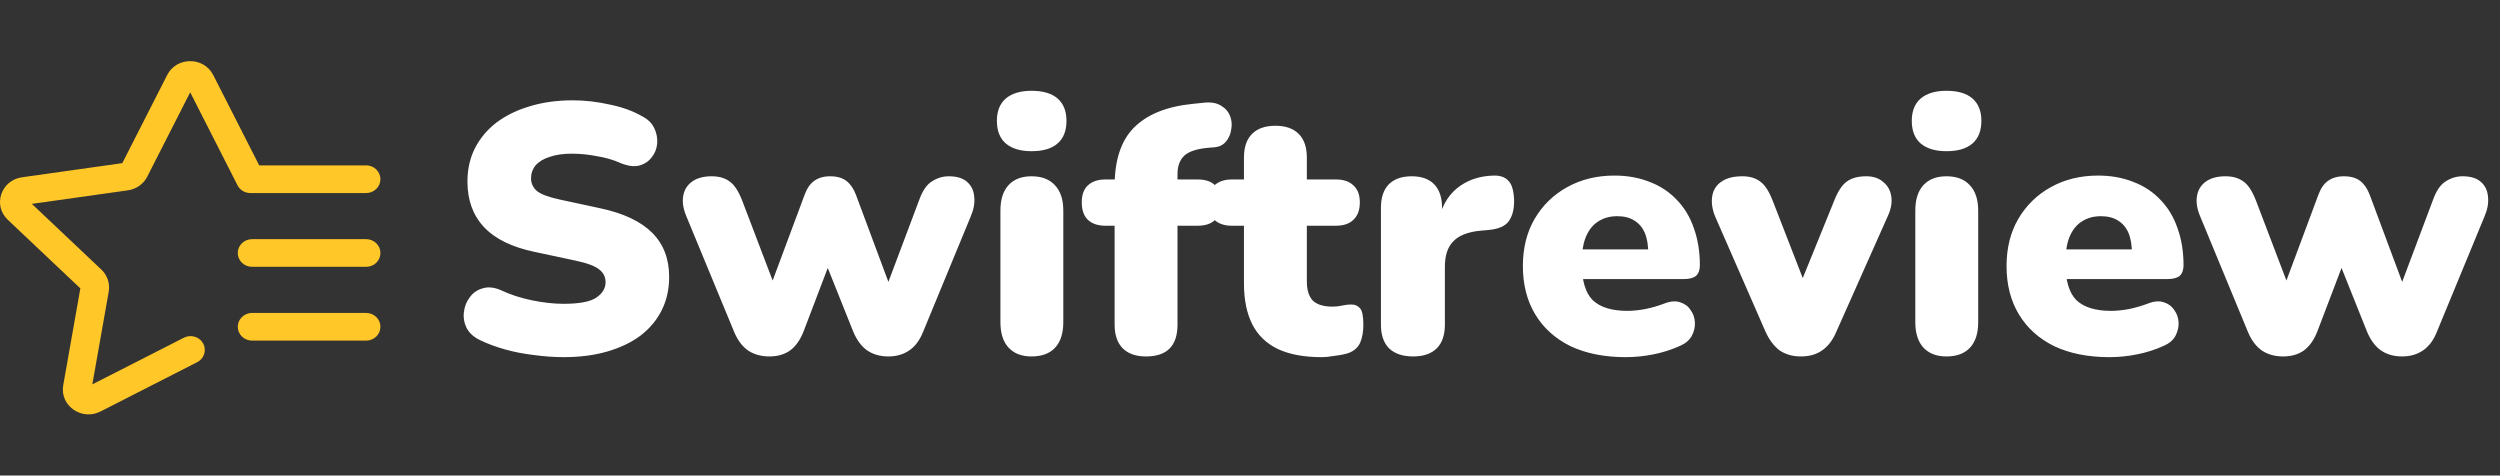
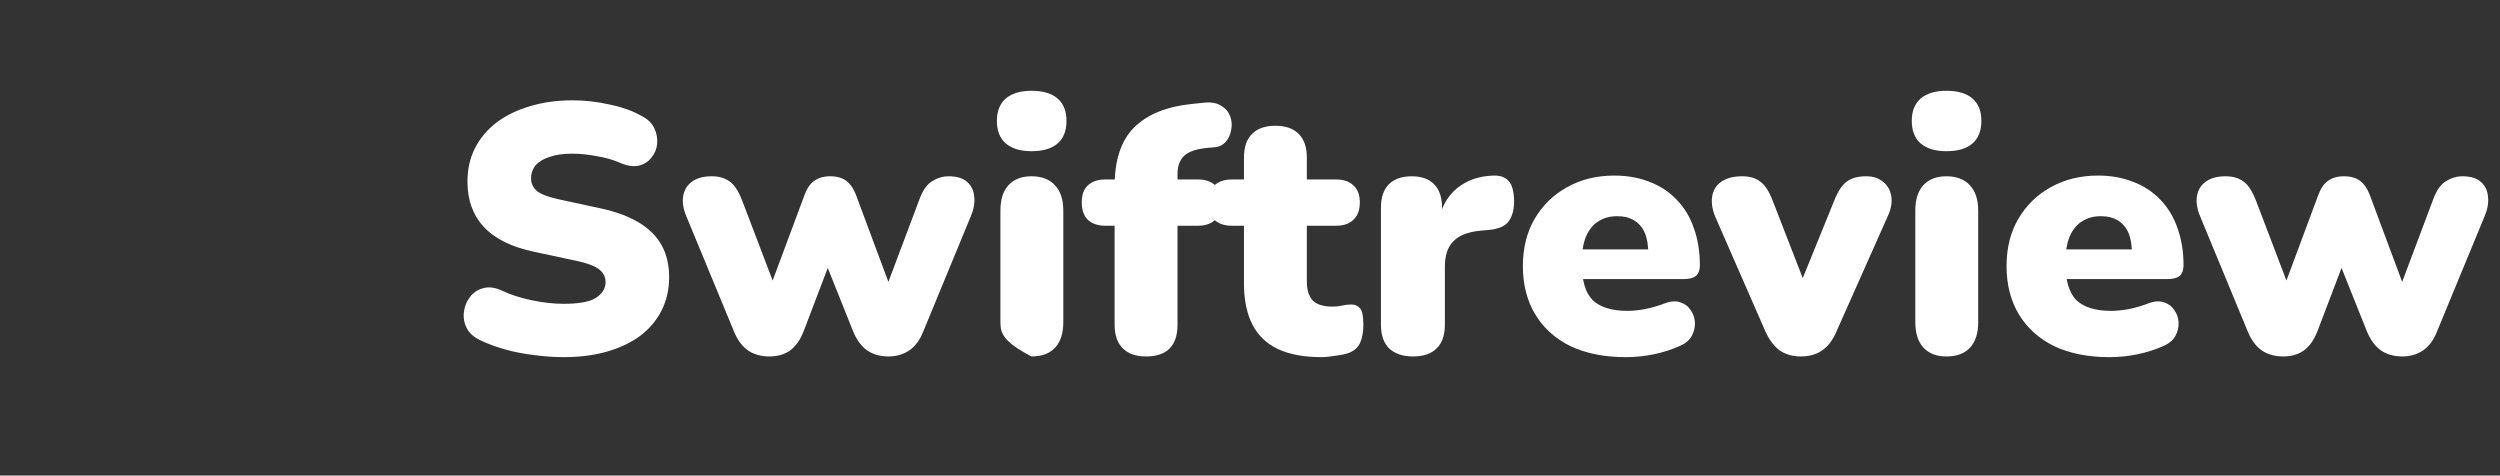
<svg xmlns="http://www.w3.org/2000/svg" width="184" height="35" viewBox="0 0 184 35" fill="none">
  <rect x="0" y="0" width="184" height="35" fill="#333333" stroke="none" />
-   <path d="M15.693 5.521C15 4.16 12.997 4.16 12.304 5.521L9.002 12.008L1.62 13.048C0.071 13.265 -0.55 15.115 0.573 16.175L5.914 21.224L4.654 28.352C4.388 29.851 6.009 30.992 7.397 30.285L14.486 26.67C14.612 26.61 14.725 26.526 14.817 26.423C14.909 26.32 14.979 26.201 15.022 26.071C15.066 25.942 15.082 25.805 15.07 25.669C15.059 25.534 15.019 25.402 14.954 25.281C14.888 25.161 14.799 25.054 14.69 24.968C14.581 24.881 14.456 24.817 14.321 24.779C14.187 24.74 14.045 24.728 13.906 24.744C13.766 24.759 13.631 24.801 13.509 24.868L6.796 28.289L8.003 21.462C8.055 21.169 8.032 20.869 7.937 20.586C7.843 20.304 7.679 20.048 7.46 19.841L2.344 15.005L9.414 14.008C10.03 13.921 10.562 13.546 10.836 13.005L13.998 6.793L17.482 13.64C17.569 13.811 17.703 13.954 17.87 14.054C18.036 14.155 18.228 14.208 18.424 14.208H26.95C27.229 14.208 27.496 14.1 27.692 13.909C27.889 13.719 28 13.46 28 13.189C28 12.919 27.889 12.66 27.692 12.469C27.496 12.278 27.229 12.171 26.95 12.171H19.077L15.693 5.521ZM17.5 18.62C17.5 18.35 17.611 18.091 17.808 17.9C18.005 17.709 18.272 17.602 18.55 17.602H26.95C27.229 17.602 27.496 17.709 27.692 17.9C27.889 18.091 28 18.35 28 18.62C28 18.89 27.889 19.149 27.692 19.34C27.496 19.531 27.229 19.638 26.95 19.638H18.55C18.272 19.638 18.005 19.531 17.808 19.34C17.611 19.149 17.5 18.89 17.5 18.62ZM17.5 24.051C17.5 23.781 17.611 23.522 17.808 23.331C18.005 23.14 18.272 23.032 18.55 23.032H26.95C27.229 23.032 27.496 23.14 27.692 23.331C27.889 23.522 28 23.781 28 24.051C28 24.321 27.889 24.58 27.692 24.771C27.496 24.962 27.229 25.069 26.95 25.069H18.55C18.272 25.069 18.005 24.962 17.808 24.771C17.611 24.58 17.5 24.321 17.5 24.051Z" fill="#FFC727" />
-   <path d="M41.476 26.286C40.783 26.286 40.055 26.234 39.292 26.13C38.547 26.043 37.836 25.905 37.16 25.714C36.484 25.523 35.877 25.298 35.34 25.038C34.872 24.813 34.543 24.518 34.352 24.154C34.161 23.773 34.092 23.374 34.144 22.958C34.196 22.542 34.343 22.178 34.586 21.866C34.829 21.537 35.149 21.32 35.548 21.216C35.947 21.095 36.397 21.147 36.9 21.372C37.559 21.684 38.304 21.927 39.136 22.1C39.968 22.273 40.748 22.36 41.476 22.36C42.62 22.36 43.417 22.213 43.868 21.918C44.336 21.606 44.57 21.225 44.57 20.774C44.57 20.375 44.405 20.055 44.076 19.812C43.764 19.569 43.201 19.361 42.386 19.188L39.344 18.538C37.68 18.191 36.441 17.585 35.626 16.718C34.811 15.851 34.404 14.733 34.404 13.364C34.404 12.463 34.586 11.648 34.95 10.92C35.331 10.175 35.86 9.542 36.536 9.022C37.229 8.502 38.044 8.103 38.98 7.826C39.933 7.531 40.991 7.384 42.152 7.384C43.053 7.384 43.963 7.488 44.882 7.696C45.818 7.887 46.624 8.181 47.3 8.58C47.699 8.788 47.985 9.074 48.158 9.438C48.331 9.802 48.401 10.183 48.366 10.582C48.331 10.963 48.193 11.301 47.95 11.596C47.725 11.891 47.413 12.09 47.014 12.194C46.633 12.281 46.173 12.211 45.636 11.986C45.133 11.761 44.561 11.596 43.92 11.492C43.296 11.371 42.689 11.31 42.1 11.31C41.459 11.31 40.913 11.388 40.462 11.544C40.011 11.683 39.665 11.891 39.422 12.168C39.197 12.445 39.084 12.766 39.084 13.13C39.084 13.494 39.231 13.806 39.526 14.066C39.838 14.309 40.401 14.517 41.216 14.69L44.232 15.34C45.913 15.704 47.17 16.302 48.002 17.134C48.834 17.966 49.25 19.049 49.25 20.384C49.25 21.285 49.068 22.1 48.704 22.828C48.34 23.556 47.82 24.18 47.144 24.7C46.468 25.203 45.653 25.593 44.7 25.87C43.747 26.147 42.672 26.286 41.476 26.286ZM56.623 26.234C56.034 26.234 55.522 26.095 55.089 25.818C54.656 25.523 54.309 25.073 54.049 24.466L50.513 15.912C50.288 15.375 50.21 14.889 50.279 14.456C50.348 14.005 50.556 13.65 50.903 13.39C51.267 13.113 51.761 12.974 52.385 12.974C52.922 12.974 53.364 13.104 53.711 13.364C54.058 13.607 54.37 14.092 54.647 14.82L57.143 21.372H56.597L59.223 14.326C59.396 13.858 59.63 13.52 59.925 13.312C60.237 13.087 60.627 12.974 61.095 12.974C61.598 12.974 61.996 13.087 62.291 13.312C62.586 13.537 62.82 13.875 62.993 14.326L65.619 21.372H65.151L67.673 14.664C67.916 14.005 68.228 13.563 68.609 13.338C68.99 13.095 69.398 12.974 69.831 12.974C70.42 12.974 70.871 13.113 71.183 13.39C71.495 13.667 71.668 14.031 71.703 14.482C71.755 14.933 71.668 15.418 71.443 15.938L67.933 24.44C67.69 25.047 67.352 25.497 66.919 25.792C66.486 26.087 65.974 26.234 65.385 26.234C64.778 26.234 64.258 26.087 63.825 25.792C63.409 25.497 63.071 25.047 62.811 24.44L59.951 17.29H61.849L59.145 24.388C58.902 25.012 58.573 25.48 58.157 25.792C57.741 26.087 57.23 26.234 56.623 26.234ZM75.919 26.234C75.191 26.234 74.628 26.017 74.229 25.584C73.831 25.151 73.631 24.527 73.631 23.712V15.496C73.631 14.681 73.831 14.057 74.229 13.624C74.628 13.191 75.191 12.974 75.919 12.974C76.665 12.974 77.237 13.191 77.635 13.624C78.051 14.057 78.259 14.681 78.259 15.496V23.712C78.259 24.527 78.06 25.151 77.661 25.584C77.263 26.017 76.682 26.234 75.919 26.234ZM75.919 11.128C75.105 11.128 74.472 10.937 74.021 10.556C73.588 10.175 73.371 9.62 73.371 8.892C73.371 8.181 73.588 7.635 74.021 7.254C74.472 6.873 75.105 6.682 75.919 6.682C76.769 6.682 77.41 6.873 77.843 7.254C78.277 7.635 78.493 8.181 78.493 8.892C78.493 9.62 78.277 10.175 77.843 10.556C77.41 10.937 76.769 11.128 75.919 11.128ZM84.35 26.234C83.605 26.234 83.032 26.035 82.634 25.636C82.235 25.237 82.036 24.657 82.036 23.894V16.614H81.36C80.805 16.614 80.372 16.467 80.06 16.172C79.765 15.877 79.618 15.453 79.618 14.898C79.618 14.343 79.765 13.927 80.06 13.65C80.372 13.355 80.805 13.208 81.36 13.208H83.362L82.036 14.43V13.702C82.036 11.778 82.513 10.339 83.466 9.386C84.436 8.415 85.875 7.835 87.782 7.644L88.536 7.566C89.091 7.497 89.532 7.566 89.862 7.774C90.191 7.965 90.416 8.225 90.538 8.554C90.659 8.866 90.685 9.195 90.616 9.542C90.564 9.889 90.434 10.183 90.226 10.426C90.018 10.669 89.74 10.807 89.394 10.842L89.03 10.868C88.146 10.937 87.531 11.128 87.184 11.44C86.837 11.752 86.664 12.211 86.664 12.818V13.676L86.092 13.208H88.146C88.718 13.208 89.151 13.355 89.446 13.65C89.74 13.927 89.888 14.343 89.888 14.898C89.888 15.453 89.74 15.877 89.446 16.172C89.151 16.467 88.718 16.614 88.146 16.614H86.664V23.894C86.664 25.454 85.892 26.234 84.35 26.234ZM97.275 26.286C95.975 26.286 94.9 26.087 94.051 25.688C93.219 25.289 92.595 24.691 92.179 23.894C91.763 23.079 91.555 22.065 91.555 20.852V16.614H90.671C90.116 16.614 89.683 16.467 89.371 16.172C89.076 15.877 88.929 15.453 88.929 14.898C88.929 14.343 89.076 13.927 89.371 13.65C89.683 13.355 90.116 13.208 90.671 13.208H91.555V11.596C91.555 10.833 91.754 10.253 92.153 9.854C92.552 9.455 93.124 9.256 93.869 9.256C94.614 9.256 95.186 9.455 95.585 9.854C95.984 10.253 96.183 10.833 96.183 11.596V13.208H98.315C98.887 13.208 99.32 13.355 99.615 13.65C99.927 13.927 100.083 14.343 100.083 14.898C100.083 15.453 99.927 15.877 99.615 16.172C99.32 16.467 98.887 16.614 98.315 16.614H96.183V20.696C96.183 21.337 96.33 21.814 96.625 22.126C96.937 22.421 97.422 22.568 98.081 22.568C98.323 22.568 98.558 22.542 98.783 22.49C99.008 22.438 99.216 22.412 99.407 22.412C99.684 22.395 99.909 22.481 100.083 22.672C100.256 22.845 100.343 23.253 100.343 23.894C100.343 24.414 100.265 24.856 100.109 25.22C99.953 25.567 99.675 25.818 99.277 25.974C99.034 26.061 98.705 26.13 98.289 26.182C97.873 26.251 97.535 26.286 97.275 26.286ZM104.003 26.234C103.24 26.234 102.651 26.035 102.235 25.636C101.836 25.237 101.637 24.657 101.637 23.894V15.288C101.637 14.543 101.828 13.971 102.209 13.572C102.608 13.173 103.171 12.974 103.899 12.974C104.627 12.974 105.182 13.173 105.563 13.572C105.944 13.971 106.135 14.543 106.135 15.288V16.354H105.875C106.048 15.314 106.49 14.491 107.201 13.884C107.929 13.277 108.83 12.957 109.905 12.922C110.408 12.905 110.78 13.035 111.023 13.312C111.283 13.572 111.422 14.066 111.439 14.794C111.439 15.418 111.309 15.912 111.049 16.276C110.789 16.64 110.295 16.857 109.567 16.926L108.969 16.978C108.05 17.065 107.383 17.325 106.967 17.758C106.551 18.174 106.343 18.798 106.343 19.63V23.894C106.343 24.657 106.144 25.237 105.745 25.636C105.346 26.035 104.766 26.234 104.003 26.234ZM119.65 26.286C118.09 26.286 116.738 26.017 115.594 25.48C114.467 24.925 113.601 24.145 112.994 23.14C112.387 22.135 112.084 20.947 112.084 19.578C112.084 18.261 112.37 17.108 112.942 16.12C113.531 15.115 114.329 14.335 115.334 13.78C116.357 13.208 117.518 12.922 118.818 12.922C119.771 12.922 120.638 13.078 121.418 13.39C122.198 13.685 122.865 14.127 123.42 14.716C123.975 15.288 124.391 15.981 124.668 16.796C124.963 17.611 125.11 18.521 125.11 19.526C125.11 19.873 125.015 20.133 124.824 20.306C124.633 20.462 124.33 20.54 123.914 20.54H115.958V18.356H121.73L121.314 18.694C121.314 18.053 121.227 17.533 121.054 17.134C120.881 16.735 120.621 16.432 120.274 16.224C119.945 16.016 119.529 15.912 119.026 15.912C118.489 15.912 118.021 16.042 117.622 16.302C117.241 16.545 116.946 16.909 116.738 17.394C116.53 17.879 116.426 18.486 116.426 19.214V19.448C116.426 20.679 116.695 21.563 117.232 22.1C117.787 22.62 118.636 22.88 119.78 22.88C120.161 22.88 120.595 22.837 121.08 22.75C121.583 22.646 122.059 22.507 122.51 22.334C122.961 22.161 123.351 22.135 123.68 22.256C124.009 22.36 124.261 22.551 124.434 22.828C124.625 23.088 124.729 23.391 124.746 23.738C124.763 24.067 124.685 24.397 124.512 24.726C124.339 25.038 124.053 25.281 123.654 25.454C123.047 25.731 122.397 25.939 121.704 26.078C121.028 26.217 120.343 26.286 119.65 26.286ZM132.543 26.234C131.937 26.234 131.417 26.087 130.983 25.792C130.567 25.48 130.221 25.021 129.943 24.414L126.225 15.912C126.017 15.392 125.948 14.907 126.017 14.456C126.087 14.005 126.303 13.65 126.667 13.39C127.049 13.113 127.569 12.974 128.227 12.974C128.782 12.974 129.224 13.104 129.553 13.364C129.9 13.607 130.212 14.092 130.489 14.82L133.115 21.58H132.231L134.987 14.794C135.265 14.083 135.577 13.607 135.923 13.364C136.27 13.104 136.747 12.974 137.353 12.974C137.873 12.974 138.289 13.113 138.601 13.39C138.931 13.65 139.13 14.005 139.199 14.456C139.269 14.907 139.182 15.392 138.939 15.912L135.143 24.44C134.883 25.047 134.537 25.497 134.103 25.792C133.687 26.087 133.167 26.234 132.543 26.234ZM143.255 26.234C142.527 26.234 141.964 26.017 141.565 25.584C141.167 25.151 140.967 24.527 140.967 23.712V15.496C140.967 14.681 141.167 14.057 141.565 13.624C141.964 13.191 142.527 12.974 143.255 12.974C144.001 12.974 144.573 13.191 144.971 13.624C145.387 14.057 145.595 14.681 145.595 15.496V23.712C145.595 24.527 145.396 25.151 144.997 25.584C144.599 26.017 144.018 26.234 143.255 26.234ZM143.255 11.128C142.441 11.128 141.808 10.937 141.357 10.556C140.924 10.175 140.707 9.62 140.707 8.892C140.707 8.181 140.924 7.635 141.357 7.254C141.808 6.873 142.441 6.682 143.255 6.682C144.105 6.682 144.746 6.873 145.179 7.254C145.613 7.635 145.829 8.181 145.829 8.892C145.829 9.62 145.613 10.175 145.179 10.556C144.746 10.937 144.105 11.128 143.255 11.128ZM155.248 26.286C153.688 26.286 152.336 26.017 151.192 25.48C150.065 24.925 149.198 24.145 148.592 23.14C147.985 22.135 147.682 20.947 147.682 19.578C147.682 18.261 147.968 17.108 148.54 16.12C149.129 15.115 149.926 14.335 150.932 13.78C151.954 13.208 153.116 12.922 154.416 12.922C155.369 12.922 156.236 13.078 157.016 13.39C157.796 13.685 158.463 14.127 159.018 14.716C159.572 15.288 159.988 15.981 160.266 16.796C160.56 17.611 160.708 18.521 160.708 19.526C160.708 19.873 160.612 20.133 160.422 20.306C160.231 20.462 159.928 20.54 159.512 20.54H151.556V18.356H157.328L156.912 18.694C156.912 18.053 156.825 17.533 156.652 17.134C156.478 16.735 156.218 16.432 155.872 16.224C155.542 16.016 155.126 15.912 154.624 15.912C154.086 15.912 153.618 16.042 153.22 16.302C152.838 16.545 152.544 16.909 152.336 17.394C152.128 17.879 152.024 18.486 152.024 19.214V19.448C152.024 20.679 152.292 21.563 152.83 22.1C153.384 22.62 154.234 22.88 155.378 22.88C155.759 22.88 156.192 22.837 156.678 22.75C157.18 22.646 157.657 22.507 158.108 22.334C158.558 22.161 158.948 22.135 159.278 22.256C159.607 22.36 159.858 22.551 160.032 22.828C160.222 23.088 160.326 23.391 160.344 23.738C160.361 24.067 160.283 24.397 160.11 24.726C159.936 25.038 159.65 25.281 159.252 25.454C158.645 25.731 157.995 25.939 157.302 26.078C156.626 26.217 155.941 26.286 155.248 26.286ZM168.037 26.234C167.448 26.234 166.936 26.095 166.503 25.818C166.07 25.523 165.723 25.073 165.463 24.466L161.927 15.912C161.702 15.375 161.624 14.889 161.693 14.456C161.762 14.005 161.97 13.65 162.317 13.39C162.681 13.113 163.175 12.974 163.799 12.974C164.336 12.974 164.778 13.104 165.125 13.364C165.472 13.607 165.784 14.092 166.061 14.82L168.557 21.372H168.011L170.637 14.326C170.81 13.858 171.044 13.52 171.339 13.312C171.651 13.087 172.041 12.974 172.509 12.974C173.012 12.974 173.41 13.087 173.705 13.312C174 13.537 174.234 13.875 174.407 14.326L177.033 21.372H176.565L179.087 14.664C179.33 14.005 179.642 13.563 180.023 13.338C180.404 13.095 180.812 12.974 181.245 12.974C181.834 12.974 182.285 13.113 182.597 13.39C182.909 13.667 183.082 14.031 183.117 14.482C183.169 14.933 183.082 15.418 182.857 15.938L179.347 24.44C179.104 25.047 178.766 25.497 178.333 25.792C177.9 26.087 177.388 26.234 176.799 26.234C176.192 26.234 175.672 26.087 175.239 25.792C174.823 25.497 174.485 25.047 174.225 24.44L171.365 17.29H173.263L170.559 24.388C170.316 25.012 169.987 25.48 169.571 25.792C169.155 26.087 168.644 26.234 168.037 26.234Z" fill="white" />
+   <path d="M41.476 26.286C40.783 26.286 40.055 26.234 39.292 26.13C38.547 26.043 37.836 25.905 37.16 25.714C36.484 25.523 35.877 25.298 35.34 25.038C34.872 24.813 34.543 24.518 34.352 24.154C34.161 23.773 34.092 23.374 34.144 22.958C34.196 22.542 34.343 22.178 34.586 21.866C34.829 21.537 35.149 21.32 35.548 21.216C35.947 21.095 36.397 21.147 36.9 21.372C37.559 21.684 38.304 21.927 39.136 22.1C39.968 22.273 40.748 22.36 41.476 22.36C42.62 22.36 43.417 22.213 43.868 21.918C44.336 21.606 44.57 21.225 44.57 20.774C44.57 20.375 44.405 20.055 44.076 19.812C43.764 19.569 43.201 19.361 42.386 19.188L39.344 18.538C37.68 18.191 36.441 17.585 35.626 16.718C34.811 15.851 34.404 14.733 34.404 13.364C34.404 12.463 34.586 11.648 34.95 10.92C35.331 10.175 35.86 9.542 36.536 9.022C37.229 8.502 38.044 8.103 38.98 7.826C39.933 7.531 40.991 7.384 42.152 7.384C43.053 7.384 43.963 7.488 44.882 7.696C45.818 7.887 46.624 8.181 47.3 8.58C47.699 8.788 47.985 9.074 48.158 9.438C48.331 9.802 48.401 10.183 48.366 10.582C48.331 10.963 48.193 11.301 47.95 11.596C47.725 11.891 47.413 12.09 47.014 12.194C46.633 12.281 46.173 12.211 45.636 11.986C45.133 11.761 44.561 11.596 43.92 11.492C43.296 11.371 42.689 11.31 42.1 11.31C41.459 11.31 40.913 11.388 40.462 11.544C40.011 11.683 39.665 11.891 39.422 12.168C39.197 12.445 39.084 12.766 39.084 13.13C39.084 13.494 39.231 13.806 39.526 14.066C39.838 14.309 40.401 14.517 41.216 14.69L44.232 15.34C45.913 15.704 47.17 16.302 48.002 17.134C48.834 17.966 49.25 19.049 49.25 20.384C49.25 21.285 49.068 22.1 48.704 22.828C48.34 23.556 47.82 24.18 47.144 24.7C46.468 25.203 45.653 25.593 44.7 25.87C43.747 26.147 42.672 26.286 41.476 26.286ZM56.623 26.234C56.034 26.234 55.522 26.095 55.089 25.818C54.656 25.523 54.309 25.073 54.049 24.466L50.513 15.912C50.288 15.375 50.21 14.889 50.279 14.456C50.348 14.005 50.556 13.65 50.903 13.39C51.267 13.113 51.761 12.974 52.385 12.974C52.922 12.974 53.364 13.104 53.711 13.364C54.058 13.607 54.37 14.092 54.647 14.82L57.143 21.372H56.597L59.223 14.326C59.396 13.858 59.63 13.52 59.925 13.312C60.237 13.087 60.627 12.974 61.095 12.974C61.598 12.974 61.996 13.087 62.291 13.312C62.586 13.537 62.82 13.875 62.993 14.326L65.619 21.372H65.151L67.673 14.664C67.916 14.005 68.228 13.563 68.609 13.338C68.99 13.095 69.398 12.974 69.831 12.974C70.42 12.974 70.871 13.113 71.183 13.39C71.495 13.667 71.668 14.031 71.703 14.482C71.755 14.933 71.668 15.418 71.443 15.938L67.933 24.44C67.69 25.047 67.352 25.497 66.919 25.792C66.486 26.087 65.974 26.234 65.385 26.234C64.778 26.234 64.258 26.087 63.825 25.792C63.409 25.497 63.071 25.047 62.811 24.44L59.951 17.29H61.849L59.145 24.388C58.902 25.012 58.573 25.48 58.157 25.792C57.741 26.087 57.23 26.234 56.623 26.234ZM75.919 26.234C73.831 25.151 73.631 24.527 73.631 23.712V15.496C73.631 14.681 73.831 14.057 74.229 13.624C74.628 13.191 75.191 12.974 75.919 12.974C76.665 12.974 77.237 13.191 77.635 13.624C78.051 14.057 78.259 14.681 78.259 15.496V23.712C78.259 24.527 78.06 25.151 77.661 25.584C77.263 26.017 76.682 26.234 75.919 26.234ZM75.919 11.128C75.105 11.128 74.472 10.937 74.021 10.556C73.588 10.175 73.371 9.62 73.371 8.892C73.371 8.181 73.588 7.635 74.021 7.254C74.472 6.873 75.105 6.682 75.919 6.682C76.769 6.682 77.41 6.873 77.843 7.254C78.277 7.635 78.493 8.181 78.493 8.892C78.493 9.62 78.277 10.175 77.843 10.556C77.41 10.937 76.769 11.128 75.919 11.128ZM84.35 26.234C83.605 26.234 83.032 26.035 82.634 25.636C82.235 25.237 82.036 24.657 82.036 23.894V16.614H81.36C80.805 16.614 80.372 16.467 80.06 16.172C79.765 15.877 79.618 15.453 79.618 14.898C79.618 14.343 79.765 13.927 80.06 13.65C80.372 13.355 80.805 13.208 81.36 13.208H83.362L82.036 14.43V13.702C82.036 11.778 82.513 10.339 83.466 9.386C84.436 8.415 85.875 7.835 87.782 7.644L88.536 7.566C89.091 7.497 89.532 7.566 89.862 7.774C90.191 7.965 90.416 8.225 90.538 8.554C90.659 8.866 90.685 9.195 90.616 9.542C90.564 9.889 90.434 10.183 90.226 10.426C90.018 10.669 89.74 10.807 89.394 10.842L89.03 10.868C88.146 10.937 87.531 11.128 87.184 11.44C86.837 11.752 86.664 12.211 86.664 12.818V13.676L86.092 13.208H88.146C88.718 13.208 89.151 13.355 89.446 13.65C89.74 13.927 89.888 14.343 89.888 14.898C89.888 15.453 89.74 15.877 89.446 16.172C89.151 16.467 88.718 16.614 88.146 16.614H86.664V23.894C86.664 25.454 85.892 26.234 84.35 26.234ZM97.275 26.286C95.975 26.286 94.9 26.087 94.051 25.688C93.219 25.289 92.595 24.691 92.179 23.894C91.763 23.079 91.555 22.065 91.555 20.852V16.614H90.671C90.116 16.614 89.683 16.467 89.371 16.172C89.076 15.877 88.929 15.453 88.929 14.898C88.929 14.343 89.076 13.927 89.371 13.65C89.683 13.355 90.116 13.208 90.671 13.208H91.555V11.596C91.555 10.833 91.754 10.253 92.153 9.854C92.552 9.455 93.124 9.256 93.869 9.256C94.614 9.256 95.186 9.455 95.585 9.854C95.984 10.253 96.183 10.833 96.183 11.596V13.208H98.315C98.887 13.208 99.32 13.355 99.615 13.65C99.927 13.927 100.083 14.343 100.083 14.898C100.083 15.453 99.927 15.877 99.615 16.172C99.32 16.467 98.887 16.614 98.315 16.614H96.183V20.696C96.183 21.337 96.33 21.814 96.625 22.126C96.937 22.421 97.422 22.568 98.081 22.568C98.323 22.568 98.558 22.542 98.783 22.49C99.008 22.438 99.216 22.412 99.407 22.412C99.684 22.395 99.909 22.481 100.083 22.672C100.256 22.845 100.343 23.253 100.343 23.894C100.343 24.414 100.265 24.856 100.109 25.22C99.953 25.567 99.675 25.818 99.277 25.974C99.034 26.061 98.705 26.13 98.289 26.182C97.873 26.251 97.535 26.286 97.275 26.286ZM104.003 26.234C103.24 26.234 102.651 26.035 102.235 25.636C101.836 25.237 101.637 24.657 101.637 23.894V15.288C101.637 14.543 101.828 13.971 102.209 13.572C102.608 13.173 103.171 12.974 103.899 12.974C104.627 12.974 105.182 13.173 105.563 13.572C105.944 13.971 106.135 14.543 106.135 15.288V16.354H105.875C106.048 15.314 106.49 14.491 107.201 13.884C107.929 13.277 108.83 12.957 109.905 12.922C110.408 12.905 110.78 13.035 111.023 13.312C111.283 13.572 111.422 14.066 111.439 14.794C111.439 15.418 111.309 15.912 111.049 16.276C110.789 16.64 110.295 16.857 109.567 16.926L108.969 16.978C108.05 17.065 107.383 17.325 106.967 17.758C106.551 18.174 106.343 18.798 106.343 19.63V23.894C106.343 24.657 106.144 25.237 105.745 25.636C105.346 26.035 104.766 26.234 104.003 26.234ZM119.65 26.286C118.09 26.286 116.738 26.017 115.594 25.48C114.467 24.925 113.601 24.145 112.994 23.14C112.387 22.135 112.084 20.947 112.084 19.578C112.084 18.261 112.37 17.108 112.942 16.12C113.531 15.115 114.329 14.335 115.334 13.78C116.357 13.208 117.518 12.922 118.818 12.922C119.771 12.922 120.638 13.078 121.418 13.39C122.198 13.685 122.865 14.127 123.42 14.716C123.975 15.288 124.391 15.981 124.668 16.796C124.963 17.611 125.11 18.521 125.11 19.526C125.11 19.873 125.015 20.133 124.824 20.306C124.633 20.462 124.33 20.54 123.914 20.54H115.958V18.356H121.73L121.314 18.694C121.314 18.053 121.227 17.533 121.054 17.134C120.881 16.735 120.621 16.432 120.274 16.224C119.945 16.016 119.529 15.912 119.026 15.912C118.489 15.912 118.021 16.042 117.622 16.302C117.241 16.545 116.946 16.909 116.738 17.394C116.53 17.879 116.426 18.486 116.426 19.214V19.448C116.426 20.679 116.695 21.563 117.232 22.1C117.787 22.62 118.636 22.88 119.78 22.88C120.161 22.88 120.595 22.837 121.08 22.75C121.583 22.646 122.059 22.507 122.51 22.334C122.961 22.161 123.351 22.135 123.68 22.256C124.009 22.36 124.261 22.551 124.434 22.828C124.625 23.088 124.729 23.391 124.746 23.738C124.763 24.067 124.685 24.397 124.512 24.726C124.339 25.038 124.053 25.281 123.654 25.454C123.047 25.731 122.397 25.939 121.704 26.078C121.028 26.217 120.343 26.286 119.65 26.286ZM132.543 26.234C131.937 26.234 131.417 26.087 130.983 25.792C130.567 25.48 130.221 25.021 129.943 24.414L126.225 15.912C126.017 15.392 125.948 14.907 126.017 14.456C126.087 14.005 126.303 13.65 126.667 13.39C127.049 13.113 127.569 12.974 128.227 12.974C128.782 12.974 129.224 13.104 129.553 13.364C129.9 13.607 130.212 14.092 130.489 14.82L133.115 21.58H132.231L134.987 14.794C135.265 14.083 135.577 13.607 135.923 13.364C136.27 13.104 136.747 12.974 137.353 12.974C137.873 12.974 138.289 13.113 138.601 13.39C138.931 13.65 139.13 14.005 139.199 14.456C139.269 14.907 139.182 15.392 138.939 15.912L135.143 24.44C134.883 25.047 134.537 25.497 134.103 25.792C133.687 26.087 133.167 26.234 132.543 26.234ZM143.255 26.234C142.527 26.234 141.964 26.017 141.565 25.584C141.167 25.151 140.967 24.527 140.967 23.712V15.496C140.967 14.681 141.167 14.057 141.565 13.624C141.964 13.191 142.527 12.974 143.255 12.974C144.001 12.974 144.573 13.191 144.971 13.624C145.387 14.057 145.595 14.681 145.595 15.496V23.712C145.595 24.527 145.396 25.151 144.997 25.584C144.599 26.017 144.018 26.234 143.255 26.234ZM143.255 11.128C142.441 11.128 141.808 10.937 141.357 10.556C140.924 10.175 140.707 9.62 140.707 8.892C140.707 8.181 140.924 7.635 141.357 7.254C141.808 6.873 142.441 6.682 143.255 6.682C144.105 6.682 144.746 6.873 145.179 7.254C145.613 7.635 145.829 8.181 145.829 8.892C145.829 9.62 145.613 10.175 145.179 10.556C144.746 10.937 144.105 11.128 143.255 11.128ZM155.248 26.286C153.688 26.286 152.336 26.017 151.192 25.48C150.065 24.925 149.198 24.145 148.592 23.14C147.985 22.135 147.682 20.947 147.682 19.578C147.682 18.261 147.968 17.108 148.54 16.12C149.129 15.115 149.926 14.335 150.932 13.78C151.954 13.208 153.116 12.922 154.416 12.922C155.369 12.922 156.236 13.078 157.016 13.39C157.796 13.685 158.463 14.127 159.018 14.716C159.572 15.288 159.988 15.981 160.266 16.796C160.56 17.611 160.708 18.521 160.708 19.526C160.708 19.873 160.612 20.133 160.422 20.306C160.231 20.462 159.928 20.54 159.512 20.54H151.556V18.356H157.328L156.912 18.694C156.912 18.053 156.825 17.533 156.652 17.134C156.478 16.735 156.218 16.432 155.872 16.224C155.542 16.016 155.126 15.912 154.624 15.912C154.086 15.912 153.618 16.042 153.22 16.302C152.838 16.545 152.544 16.909 152.336 17.394C152.128 17.879 152.024 18.486 152.024 19.214V19.448C152.024 20.679 152.292 21.563 152.83 22.1C153.384 22.62 154.234 22.88 155.378 22.88C155.759 22.88 156.192 22.837 156.678 22.75C157.18 22.646 157.657 22.507 158.108 22.334C158.558 22.161 158.948 22.135 159.278 22.256C159.607 22.36 159.858 22.551 160.032 22.828C160.222 23.088 160.326 23.391 160.344 23.738C160.361 24.067 160.283 24.397 160.11 24.726C159.936 25.038 159.65 25.281 159.252 25.454C158.645 25.731 157.995 25.939 157.302 26.078C156.626 26.217 155.941 26.286 155.248 26.286ZM168.037 26.234C167.448 26.234 166.936 26.095 166.503 25.818C166.07 25.523 165.723 25.073 165.463 24.466L161.927 15.912C161.702 15.375 161.624 14.889 161.693 14.456C161.762 14.005 161.97 13.65 162.317 13.39C162.681 13.113 163.175 12.974 163.799 12.974C164.336 12.974 164.778 13.104 165.125 13.364C165.472 13.607 165.784 14.092 166.061 14.82L168.557 21.372H168.011L170.637 14.326C170.81 13.858 171.044 13.52 171.339 13.312C171.651 13.087 172.041 12.974 172.509 12.974C173.012 12.974 173.41 13.087 173.705 13.312C174 13.537 174.234 13.875 174.407 14.326L177.033 21.372H176.565L179.087 14.664C179.33 14.005 179.642 13.563 180.023 13.338C180.404 13.095 180.812 12.974 181.245 12.974C181.834 12.974 182.285 13.113 182.597 13.39C182.909 13.667 183.082 14.031 183.117 14.482C183.169 14.933 183.082 15.418 182.857 15.938L179.347 24.44C179.104 25.047 178.766 25.497 178.333 25.792C177.9 26.087 177.388 26.234 176.799 26.234C176.192 26.234 175.672 26.087 175.239 25.792C174.823 25.497 174.485 25.047 174.225 24.44L171.365 17.29H173.263L170.559 24.388C170.316 25.012 169.987 25.48 169.571 25.792C169.155 26.087 168.644 26.234 168.037 26.234Z" fill="white" />
</svg>